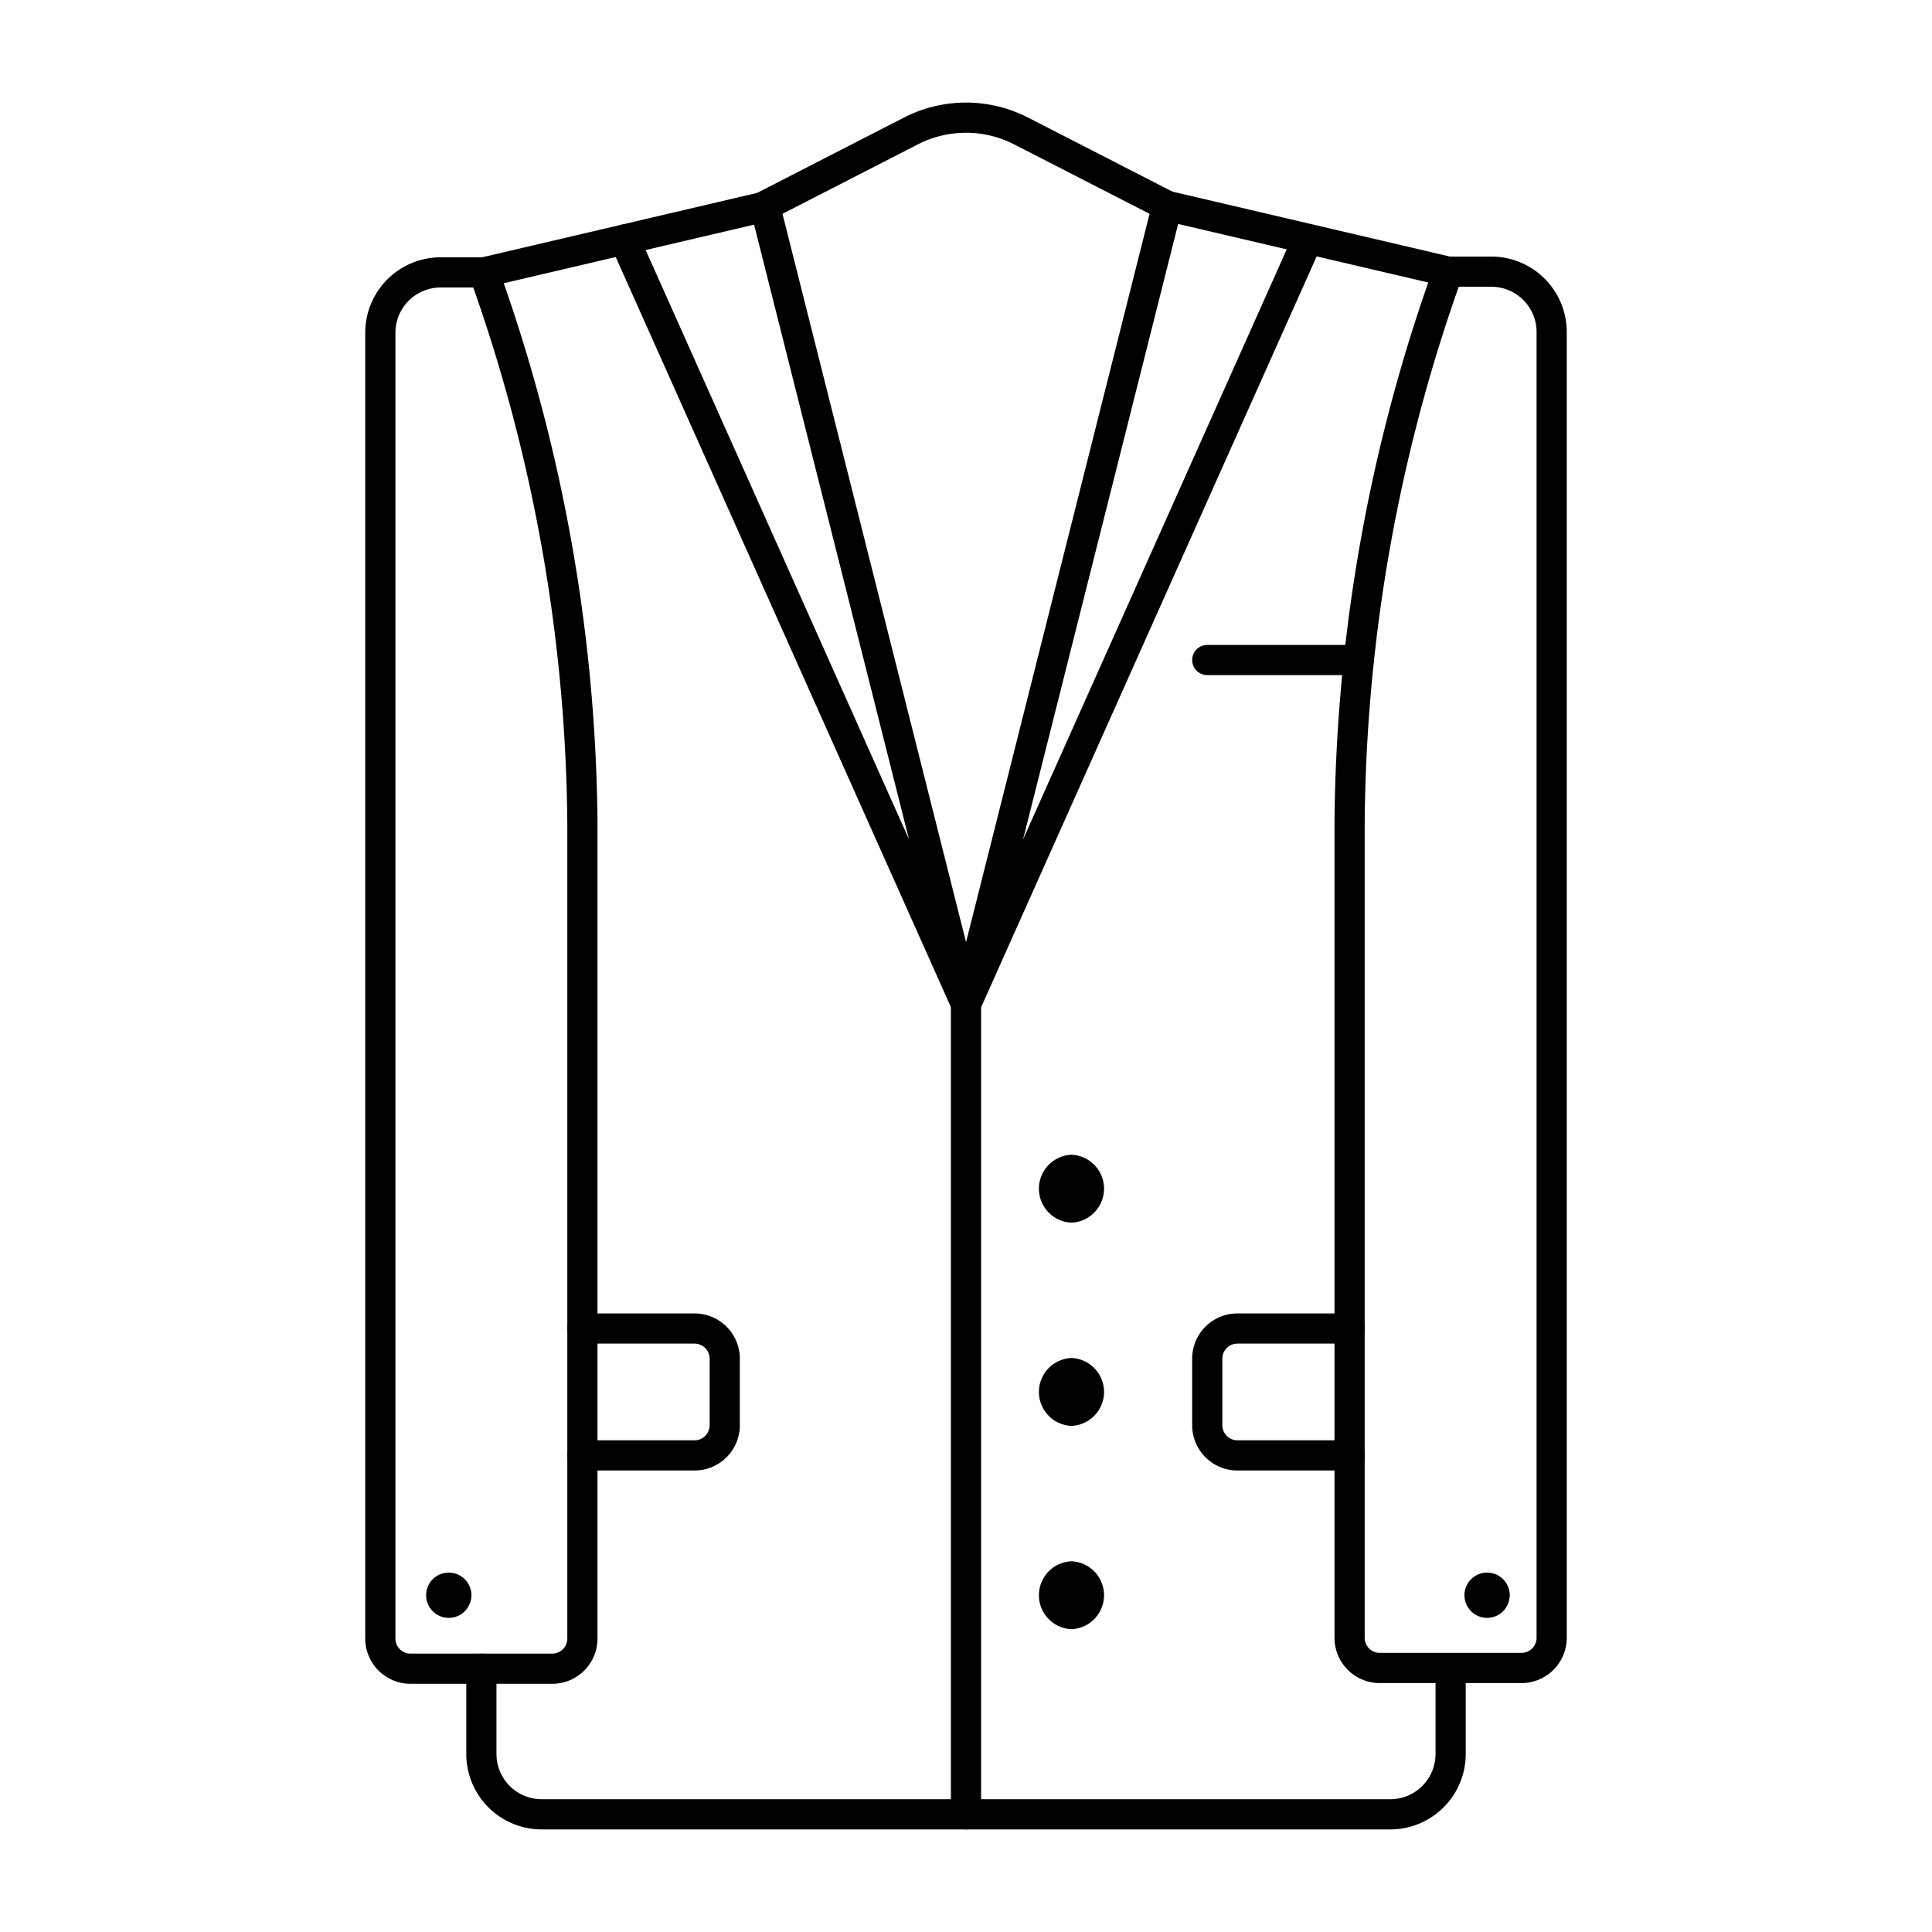
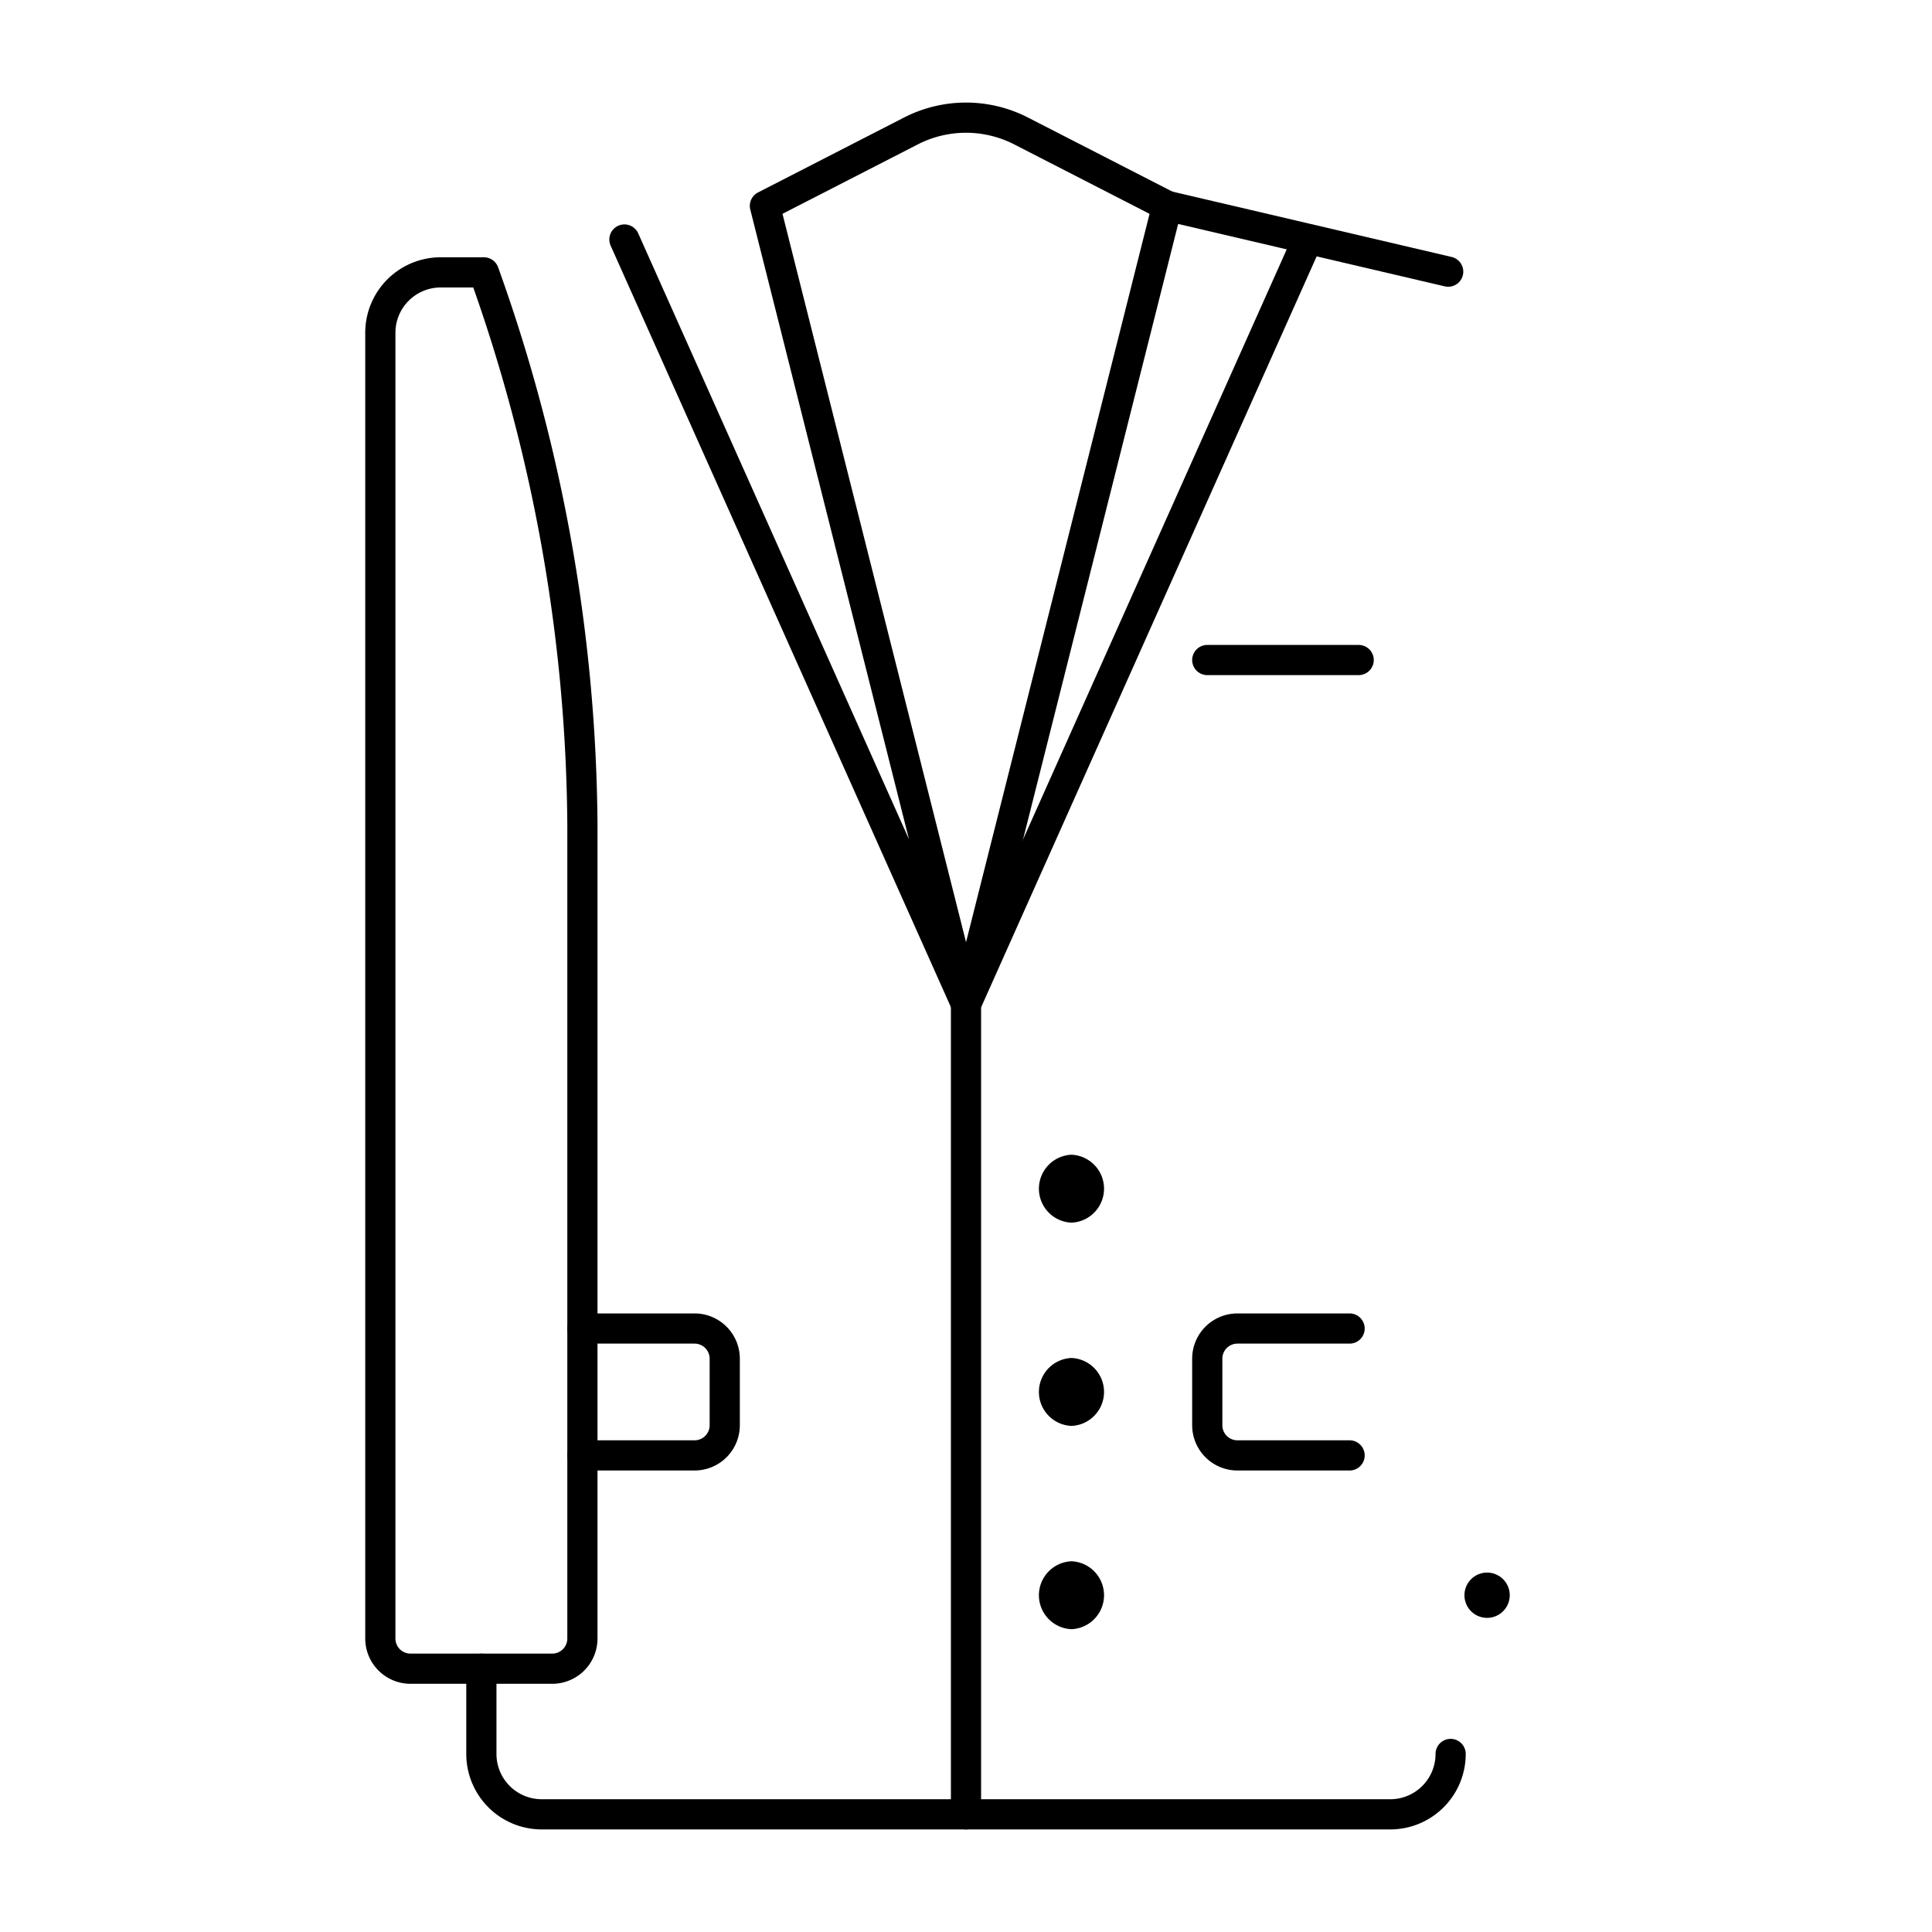
<svg xmlns="http://www.w3.org/2000/svg" id="icons" viewBox="0 0 64 64">
  <defs>
    <style>.cls-1{fill:none;stroke:#000;stroke-linecap:round;stroke-linejoin:round;}</style>
  </defs>
  <title>jacket</title>
  <g id="jacket">
    <path class="cls-1" d="M12.599,54.278V11.023a2,2,0,0,1,2-2h1.431A55.157,55.157,0,0,1,19.293,27.301V54.278a1,1,0,0,1-1,1H13.599A1,1,0,0,1,12.599,54.278Z" />
-     <path class="cls-1" d="M51.401,54.254V10.999a2,2,0,0,0-2-2h-1.431A55.157,55.157,0,0,0,44.707,27.277V54.254a1,1,0,0,0,1,1h4.694A1,1,0,0,0,51.401,54.254Z" />
-     <path class="cls-1" d="M15.946,55.278v2.824a2,2,0,0,0,2,2H46.054a2,2,0,0,0,2-2V55.278" />
+     <path class="cls-1" d="M15.946,55.278v2.824a2,2,0,0,0,2,2H46.054a2,2,0,0,0,2-2" />
    <path class="cls-1" d="M19.293,44.009h3.715a1,1,0,0,1,1,1v2.203a1,1,0,0,1-1,1H19.293" />
    <path class="cls-1" d="M44.707,44.009H40.992a1,1,0,0,0-1,1v2.203a1,1,0,0,0,1,1H44.707" />
-     <line class="cls-1" x1="16.03" y1="9.023" x2="25.339" y2="6.844" />
    <polyline class="cls-1" points="47.973 8.999 38.663 6.82 32 33.263" />
    <polyline class="cls-1" points="32 60.102 32 33.263 43.318 7.934" />
    <path class="cls-1" d="M20.685,7.934,32.003,33.263,25.339,6.82l4.835-2.481a4,4,0,0,1,3.652-0L38.663,6.82" />
    <line class="cls-1" x1="45.008" y1="21.864" x2="39.992" y2="21.864" />
    <path d="M35.494,40.502a1.126,1.126,0,0,0,0-2.25,1.126,1.126,0,0,0,0,2.25Z" />
    <path d="M35.494,47.235a1.126,1.126,0,0,0,0-2.25,1.126,1.126,0,0,0,0,2.25Z" />
    <path d="M35.494,53.969a1.126,1.126,0,0,0,0-2.25,1.126,1.126,0,0,0,0,2.25Z" />
-     <path d="M14.866,53.594a.75.75,0,0,0,0-1.5.75.75,0,0,0,0,1.5Z" />
    <path d="M49.262,53.594a.75.75,0,0,0,0-1.5.75.75,0,0,0,0,1.5Z" />
  </g>
</svg>